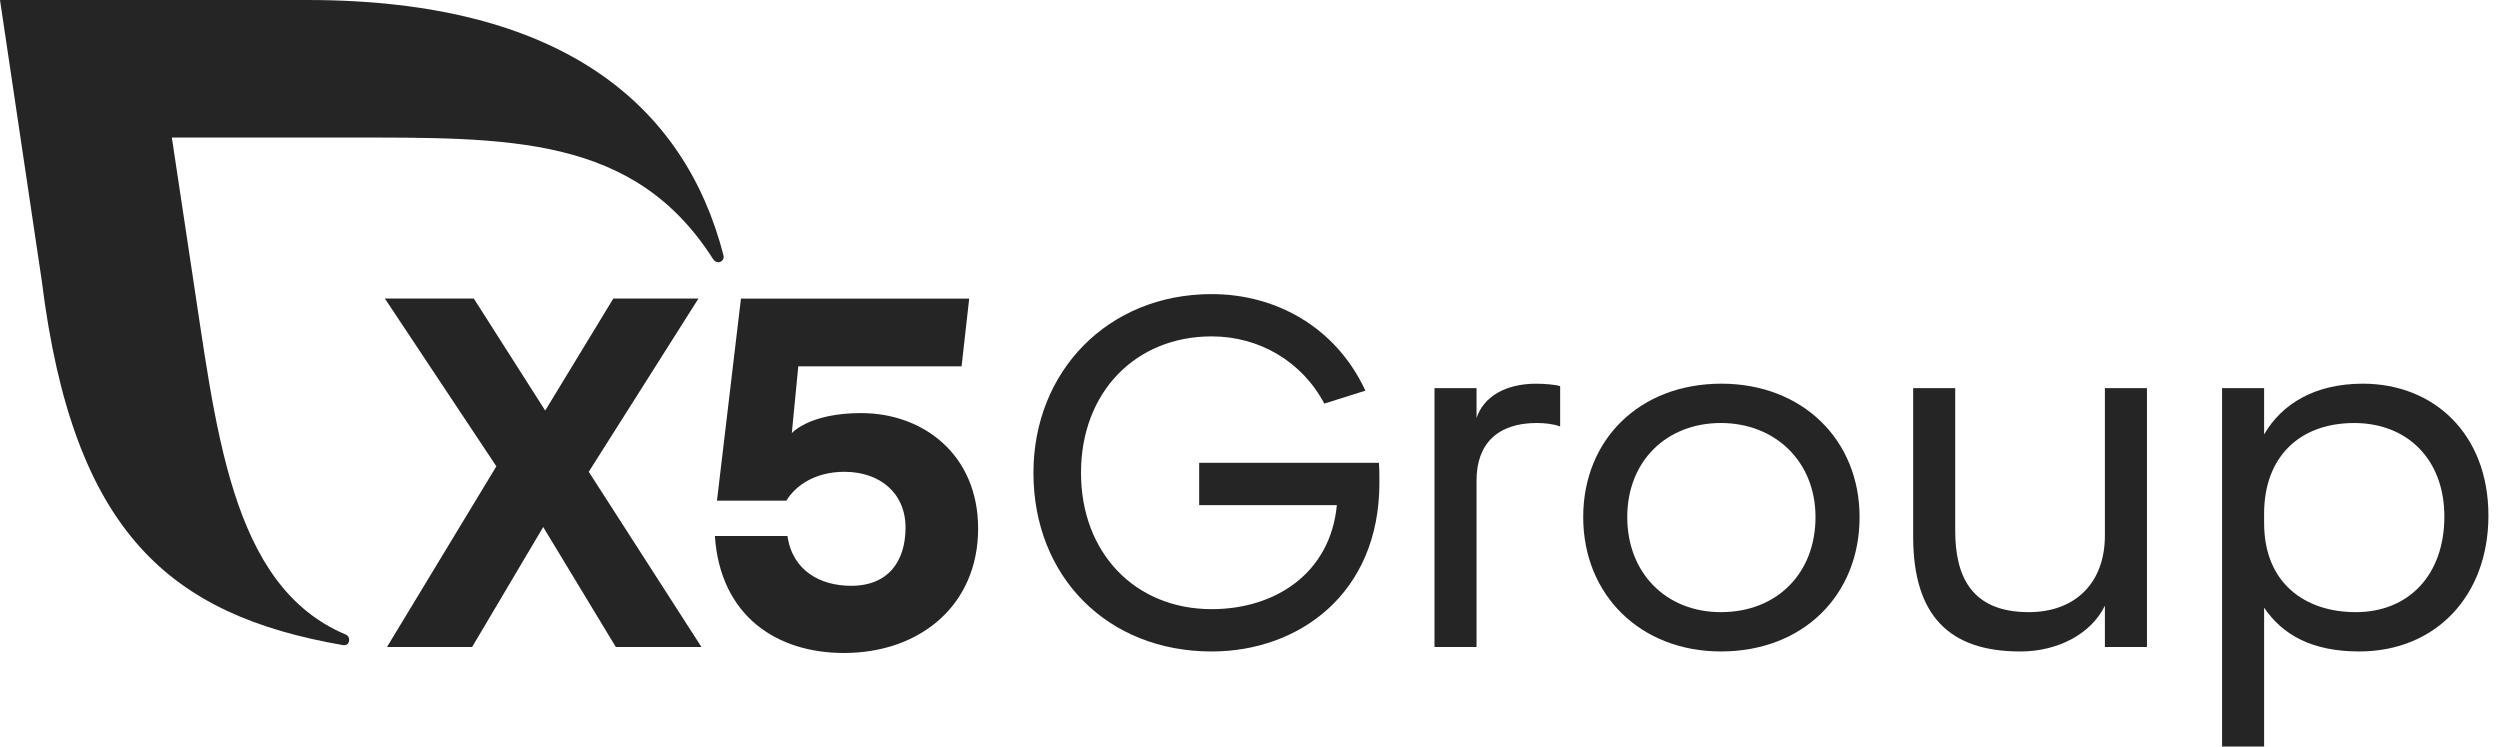
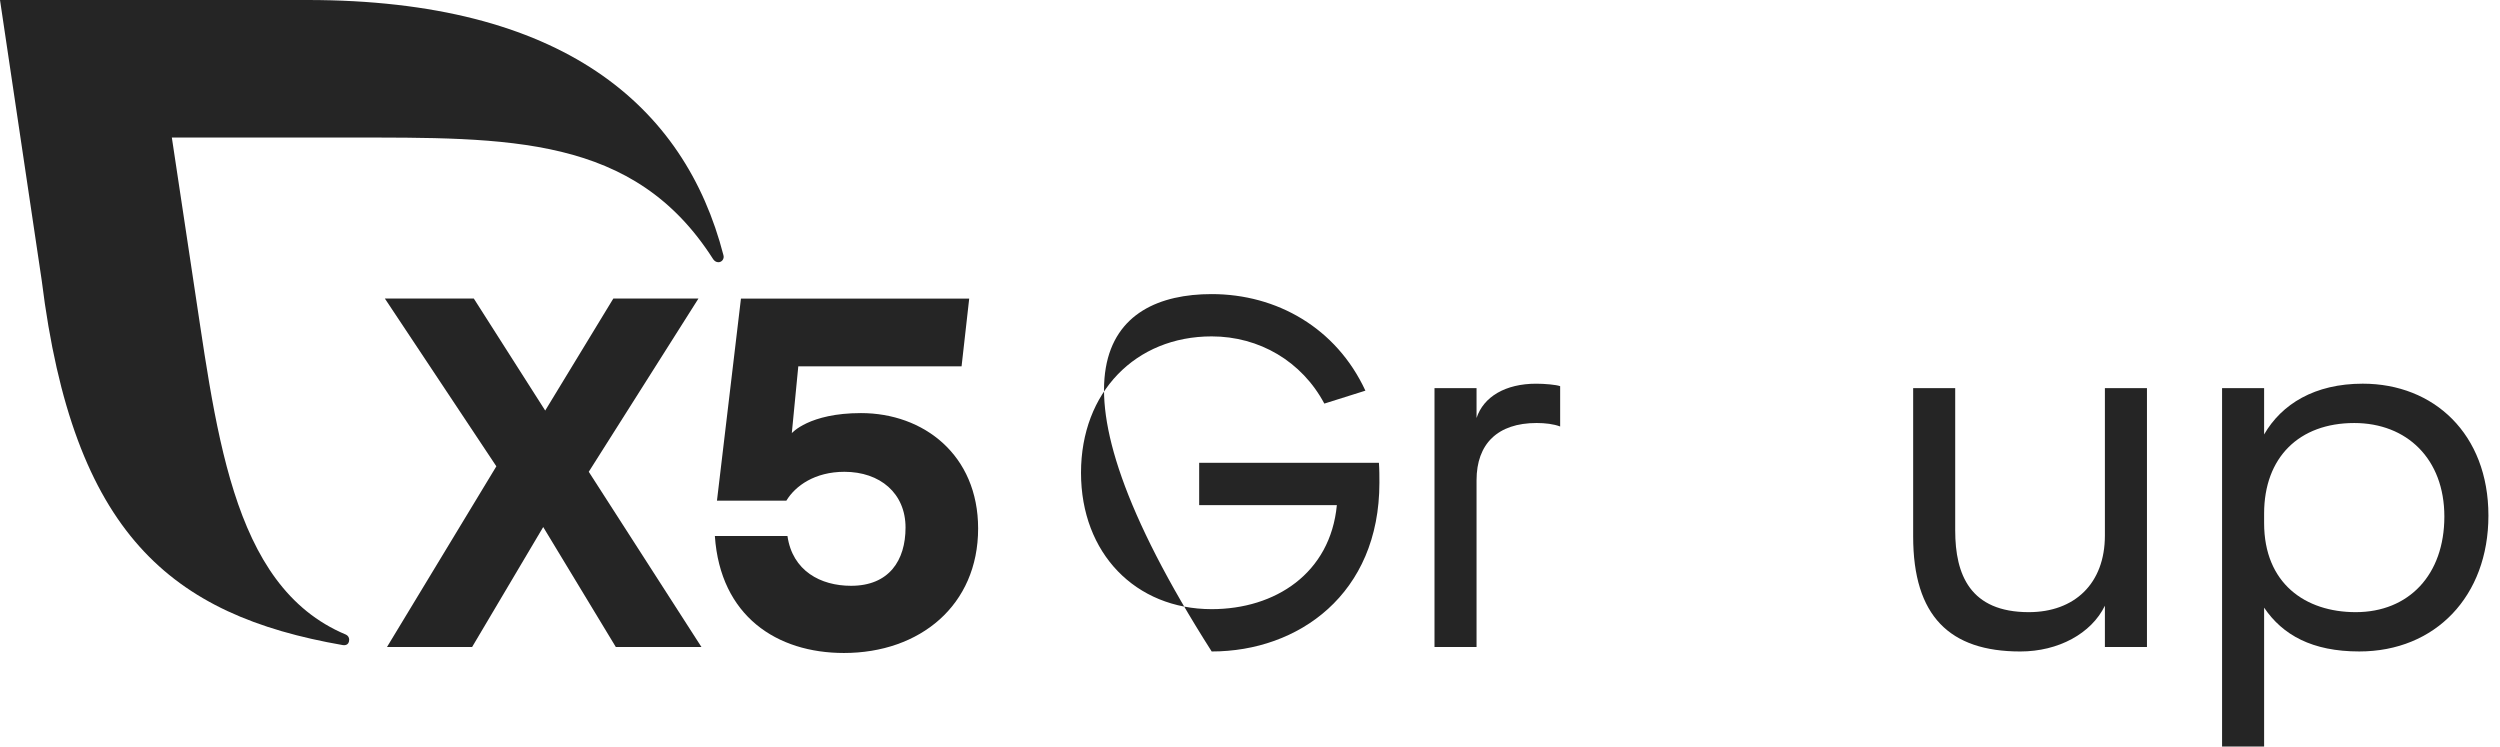
<svg xmlns="http://www.w3.org/2000/svg" width="144" height="43" viewBox="0 0 144 43" fill="none">
-   <path d="M69.073 26.659H79.426C79.454 27.032 79.454 27.462 79.454 27.806C79.454 34.228 74.782 37.525 69.793 37.525C63.795 37.525 59.526 33.224 59.526 27.233C59.526 21.413 63.795 16.94 69.793 16.94C73.542 16.94 76.974 18.889 78.647 22.502L76.282 23.247C74.984 20.81 72.532 19.376 69.793 19.376C65.41 19.376 62.266 22.587 62.266 27.232C62.266 31.876 65.409 35.087 69.793 35.087C73.455 35.087 76.628 33.023 77.003 29.095H69.072V26.659H69.073Z" fill="#252525" />
+   <path d="M69.073 26.659H79.426C79.454 27.032 79.454 27.462 79.454 27.806C79.454 34.228 74.782 37.525 69.793 37.525C59.526 21.413 63.795 16.94 69.793 16.94C73.542 16.94 76.974 18.889 78.647 22.502L76.282 23.247C74.984 20.81 72.532 19.376 69.793 19.376C65.41 19.376 62.266 22.587 62.266 27.232C62.266 31.876 65.409 35.087 69.793 35.087C73.455 35.087 76.628 33.023 77.003 29.095H69.072V26.659H69.073Z" fill="#252525" />
  <path d="M82.627 22.358H85.049V24.078C85.453 22.846 86.722 22.101 88.481 22.101C88.971 22.101 89.635 22.158 89.865 22.244V24.566C89.49 24.423 89 24.365 88.51 24.365C86.26 24.365 85.049 25.57 85.049 27.662V37.267H82.627V22.358Z" fill="#252525" />
-   <path d="M99.152 22.1C103.824 22.1 107.112 25.34 107.112 29.783C107.112 34.285 103.853 37.524 99.124 37.524C94.509 37.524 91.193 34.285 91.193 29.783C91.192 25.34 94.422 22.1 99.152 22.1ZM99.123 35.259C102.353 35.259 104.573 33.023 104.573 29.783C104.573 26.572 102.237 24.365 99.123 24.365C96.008 24.365 93.73 26.544 93.73 29.783C93.73 32.995 95.951 35.259 99.123 35.259Z" fill="#252525" />
  <path d="M121.243 34.887C120.464 36.492 118.561 37.525 116.369 37.525C112.303 37.525 110.198 35.489 110.198 30.902V22.358H112.62V30.558C112.62 33.11 113.486 35.26 116.859 35.26C119.483 35.26 121.242 33.626 121.242 30.845V22.358H123.665V37.266H121.242V34.887H121.243Z" fill="#252525" />
  <path d="M130.413 35.001V43H127.991V22.358H130.413V25.024C131.423 23.275 133.326 22.1 136.095 22.1C140.19 22.1 143.333 24.996 143.333 29.698C143.333 34.342 140.276 37.524 135.893 37.524C133.182 37.524 131.48 36.578 130.413 35.001ZM140.795 29.755C140.795 26.43 138.632 24.366 135.604 24.366C132.432 24.366 130.413 26.343 130.413 29.584V30.128C130.413 33.598 132.778 35.26 135.69 35.26C138.748 35.259 140.795 33.109 140.795 29.755Z" fill="#252525" />
  <path d="M35.471 37.267L31.289 30.357L27.194 37.267H22.291L28.59 26.86L22.169 17.197H27.292L31.404 23.648L35.327 17.197H40.23L33.913 27.175L40.403 37.267H35.471Z" fill="#252525" />
  <path d="M56.34 30.444C56.34 34.86 52.995 37.612 48.611 37.612C44.746 37.612 41.492 35.491 41.176 30.875H45.358C45.646 32.881 47.262 33.742 49.021 33.742C51.213 33.742 52.159 32.279 52.159 30.387C52.159 28.409 50.688 27.176 48.64 27.176C46.938 27.176 45.813 27.98 45.294 28.839H41.297L42.679 17.199H55.826L55.387 21.099H45.982L45.608 24.95C45.608 24.95 46.596 23.794 49.59 23.794C53.196 23.792 56.34 26.199 56.34 30.444Z" fill="#252525" />
  <path d="M41.67 14.698C39.442 6.066 32.375 0 17.708 0H0L2.404 16.159C4.213 30.739 9.822 35.43 19.749 37.158C19.795 37.165 20.11 37.209 20.113 36.843C20.115 36.712 20.031 36.598 19.916 36.549C13.206 33.741 12.44 24.53 11.007 15.288L9.898 7.923H20.007C29.327 7.923 36.523 7.776 41.078 14.929C41.146 15.029 41.251 15.104 41.377 15.104C41.552 15.104 41.684 14.962 41.684 14.787C41.684 14.755 41.679 14.726 41.67 14.698Z" fill="#252525" />
</svg>